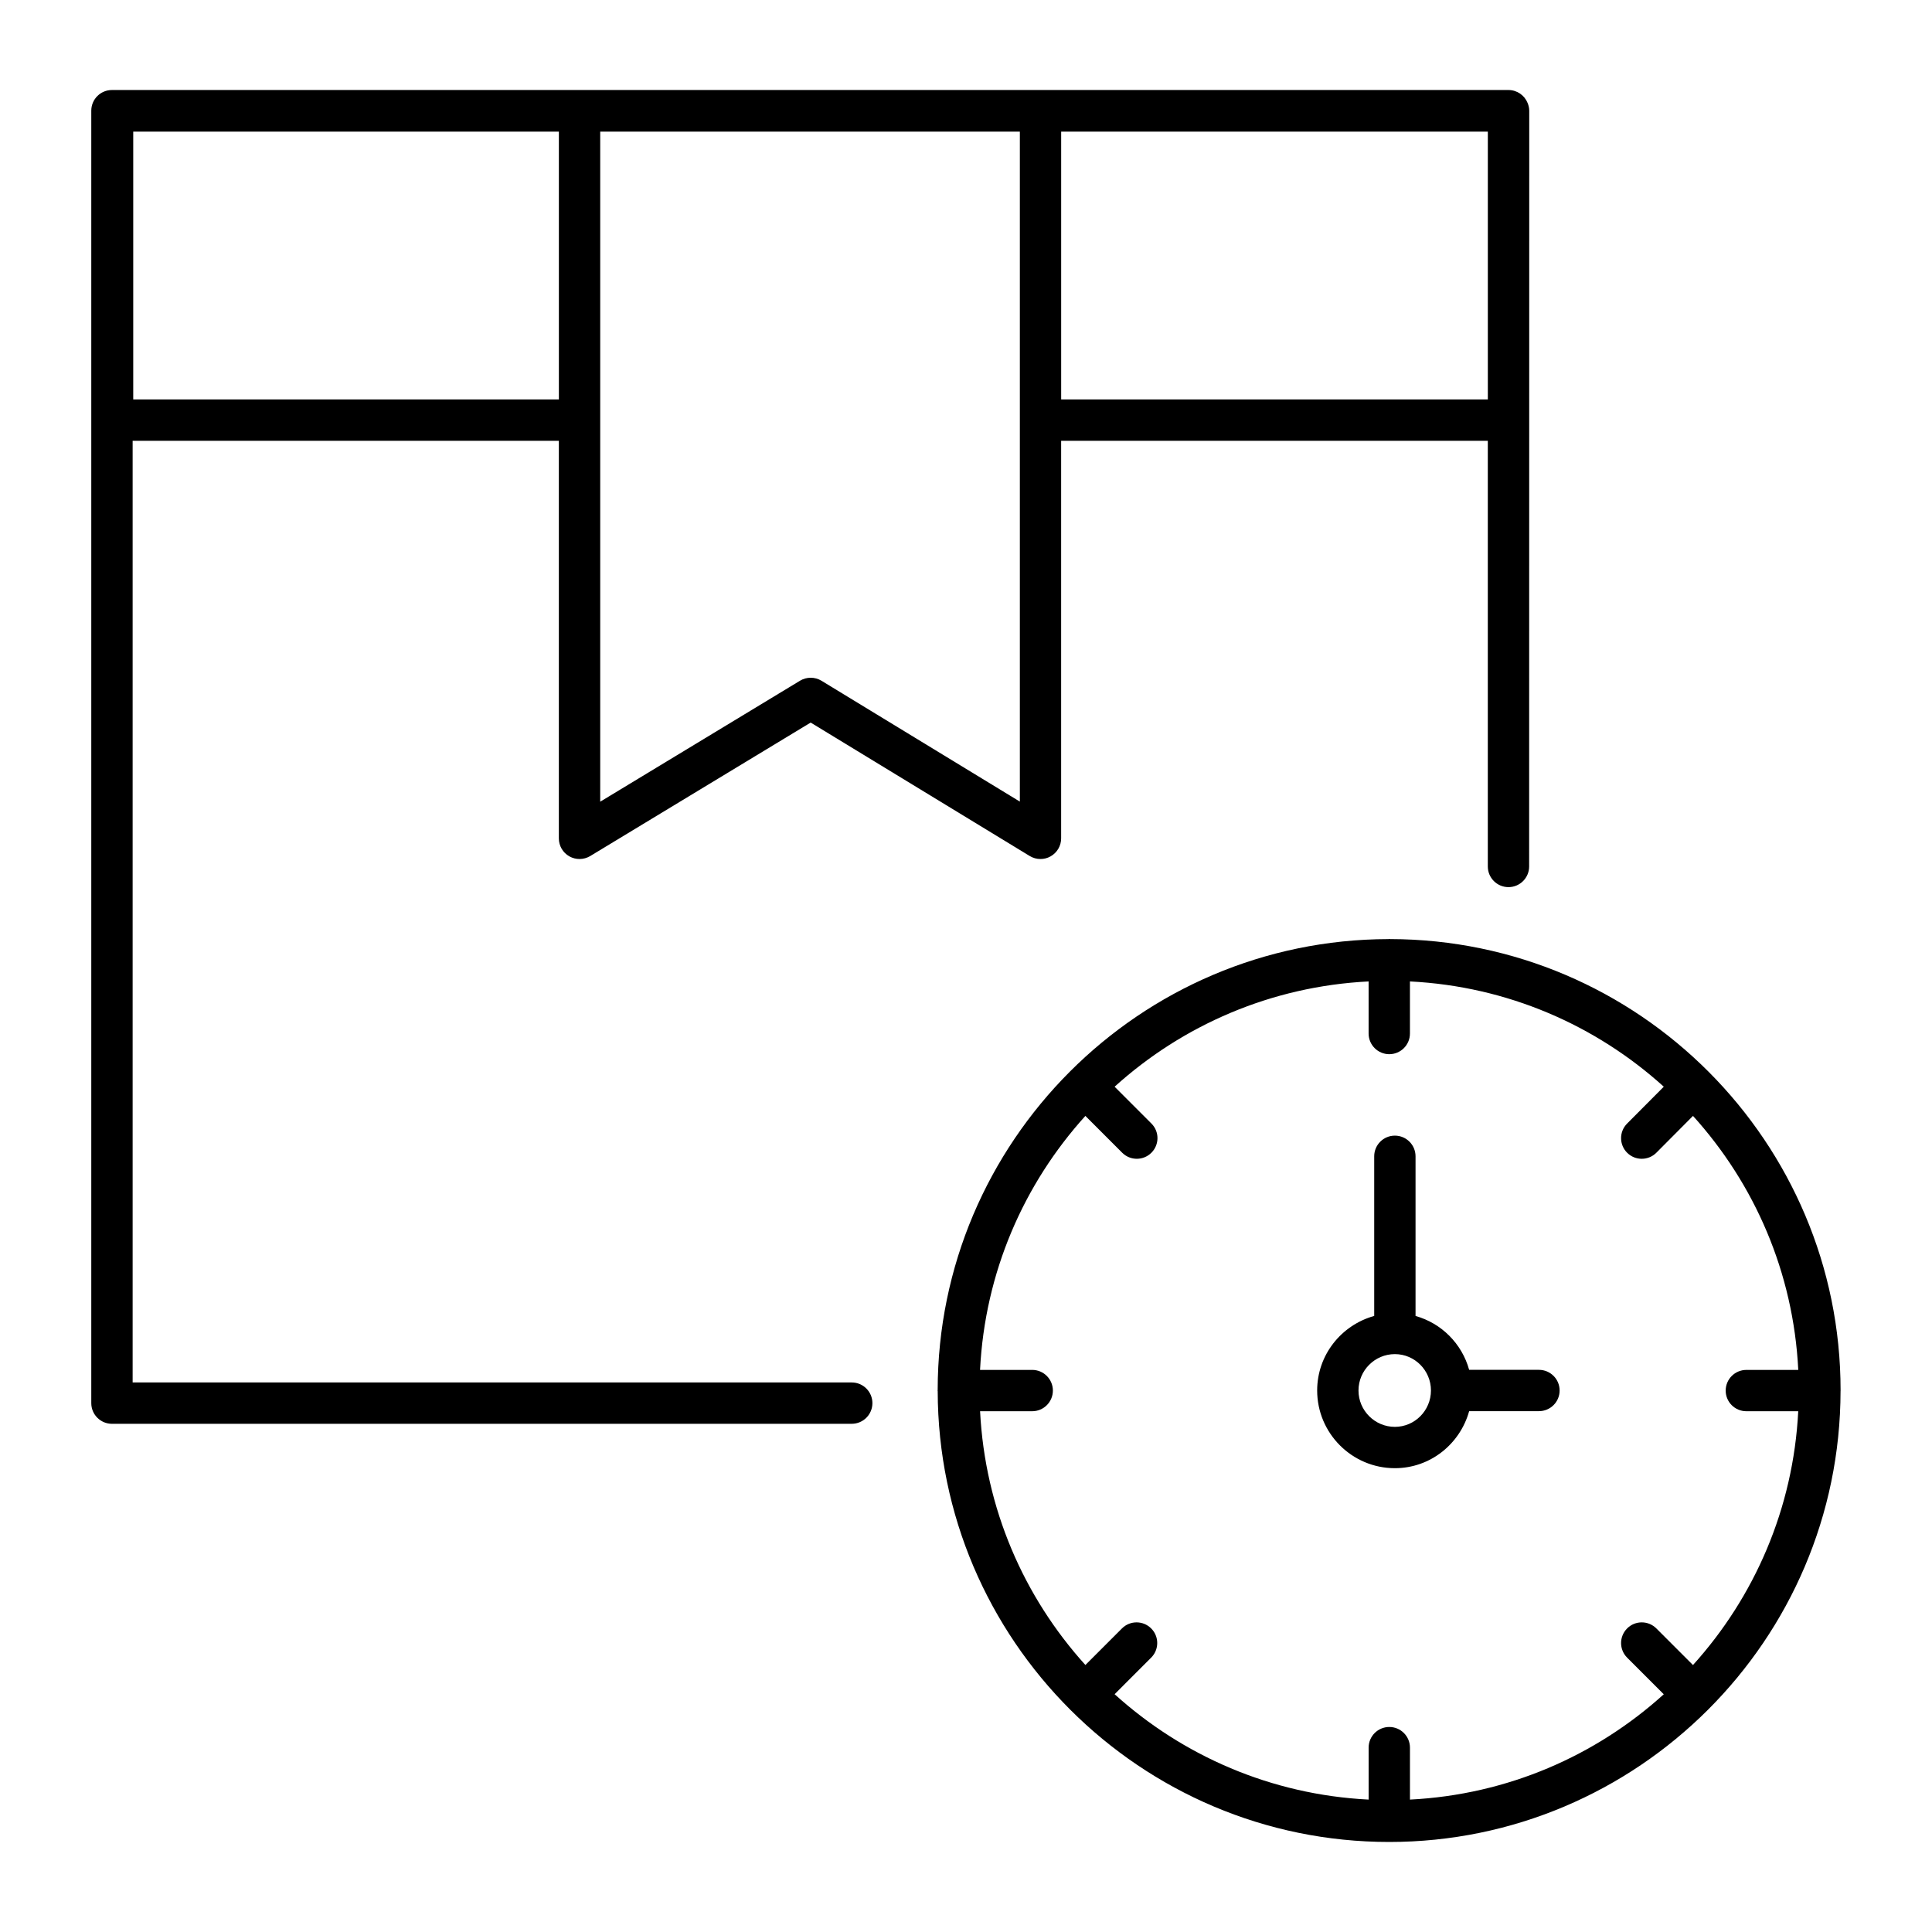
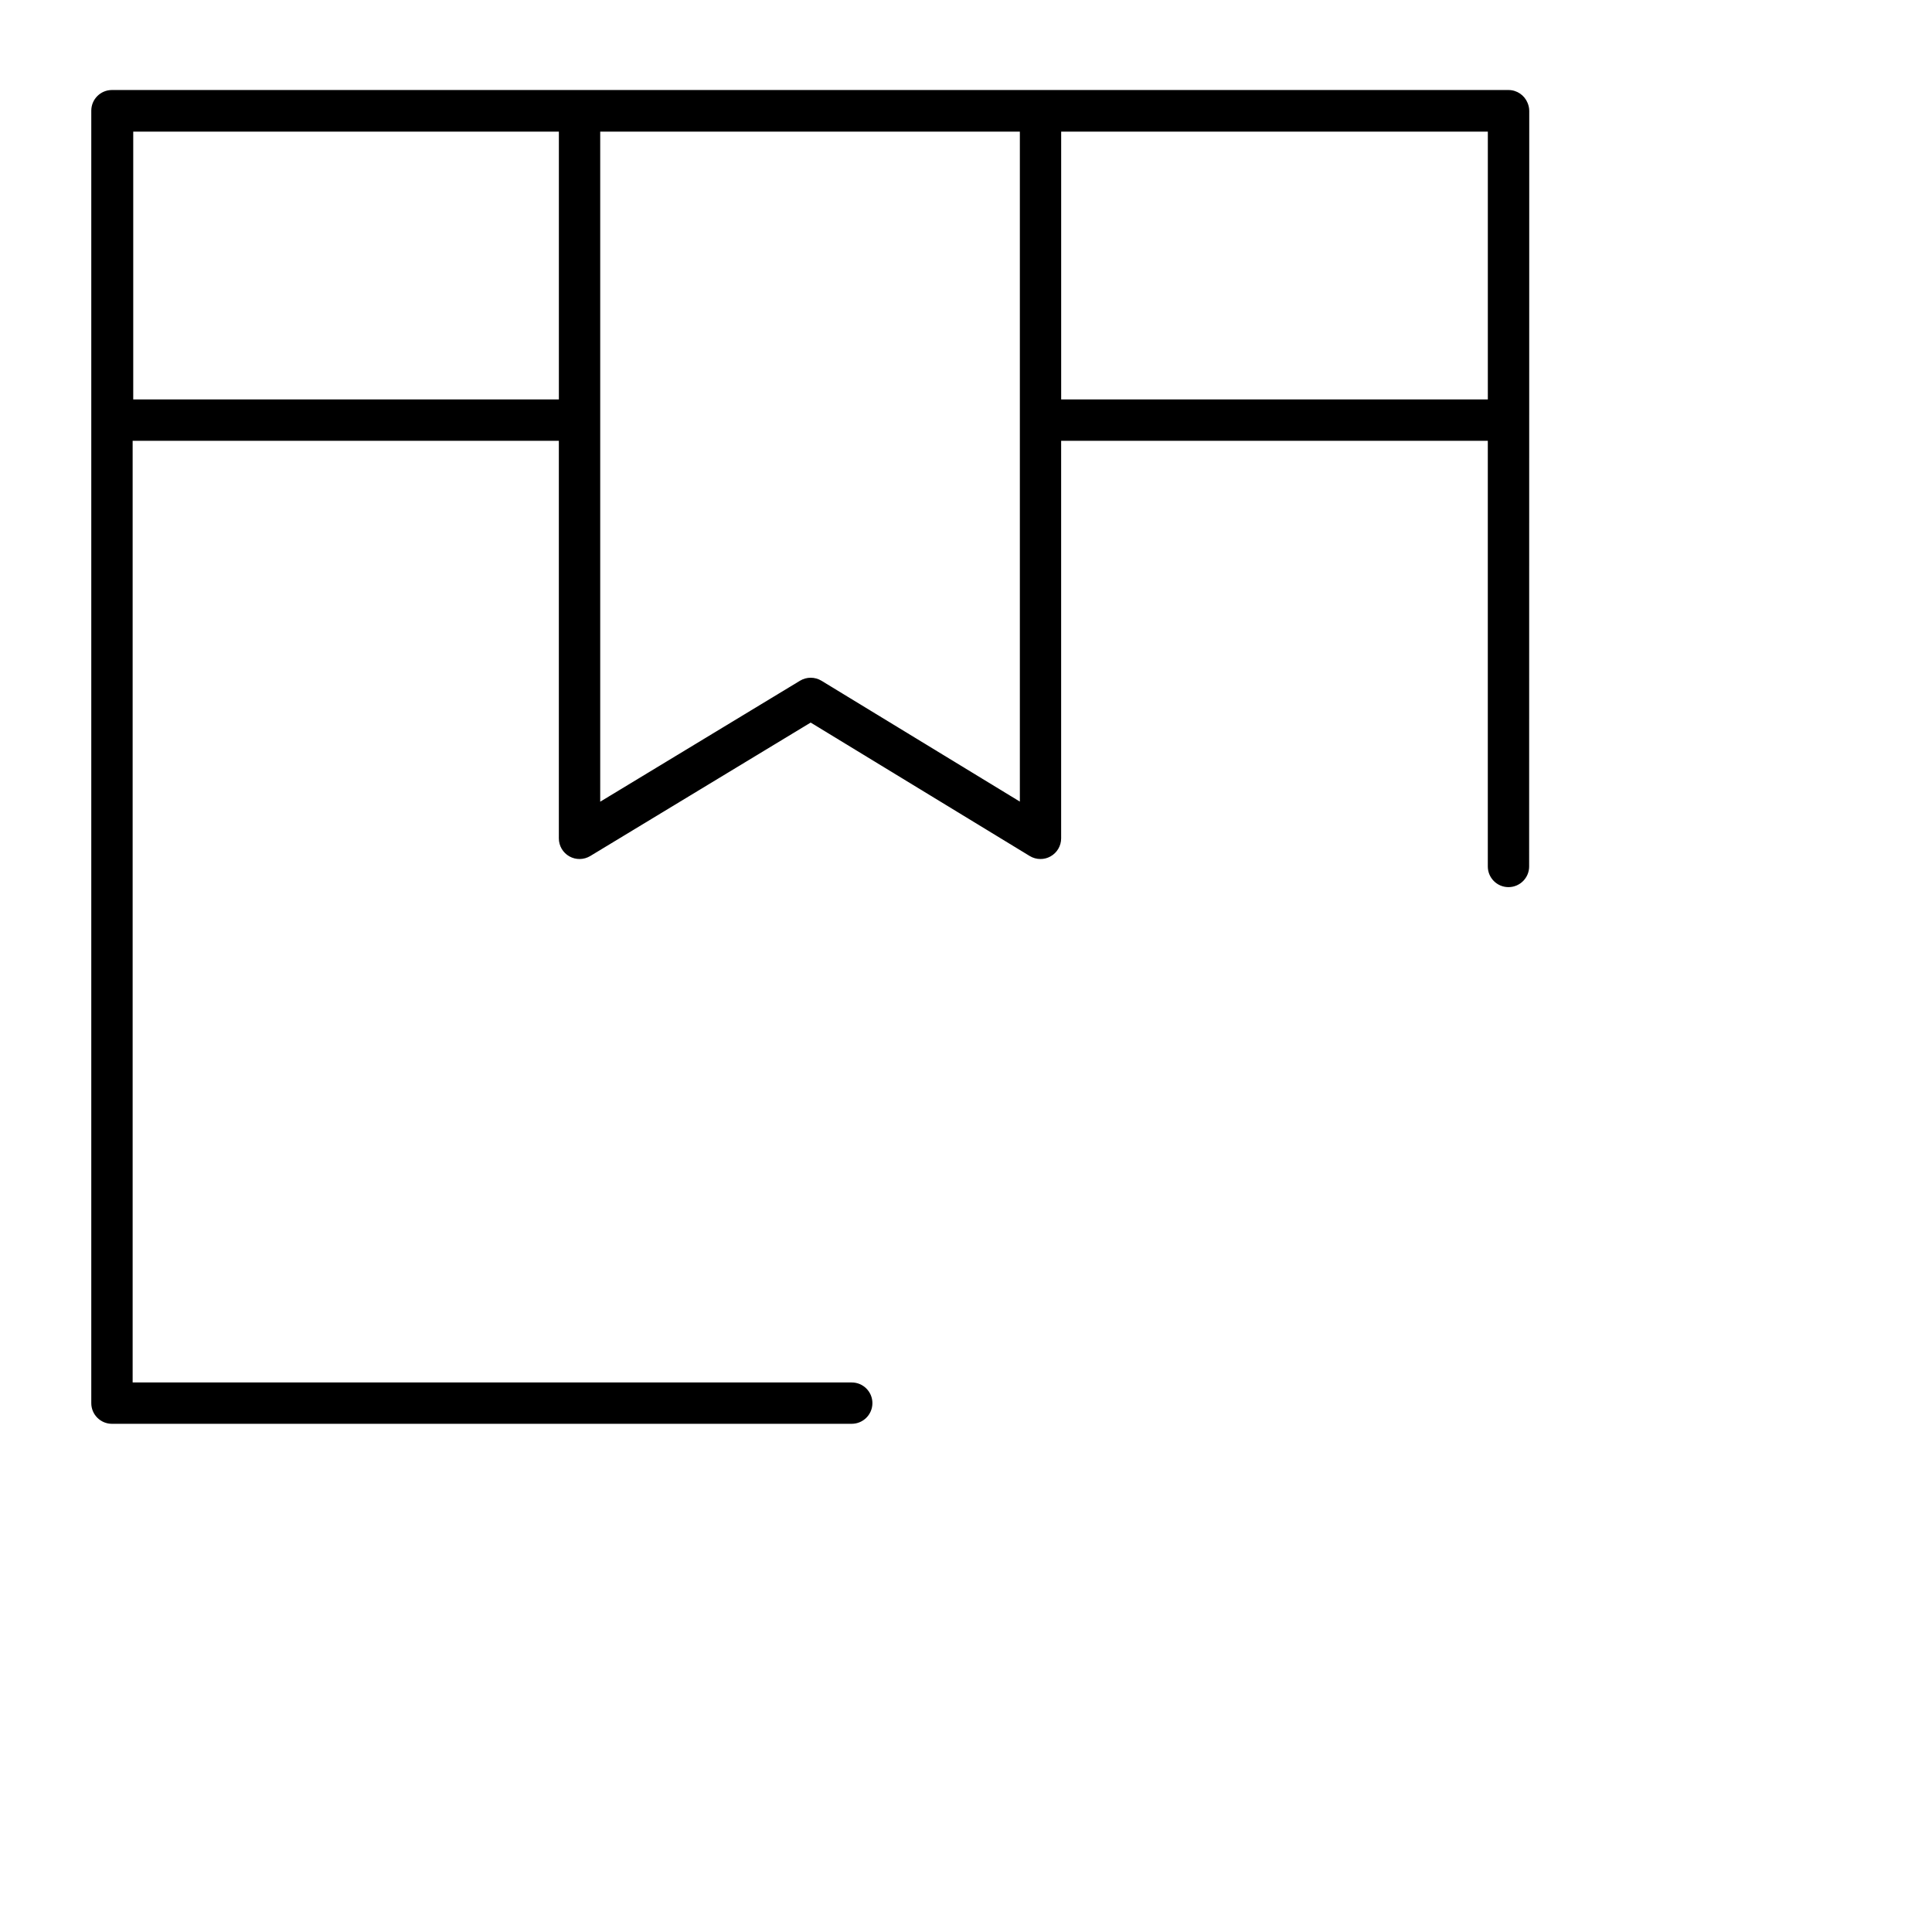
<svg xmlns="http://www.w3.org/2000/svg" fill="#000000" width="800px" height="800px" version="1.1" viewBox="144 144 512 512">
  <g>
    <path d="m173.68 521.32h196.04c3.023 0 5.477-2.453 5.477-5.477s-2.453-5.477-5.477-5.477h-190.57v-249.55h112.95v105.36c0 1.977 1.062 3.801 2.789 4.769 1.719 0.969 3.836 0.934 5.527-0.086l58.418-35.371 58.051 35.363c0.879 0.531 1.859 0.797 2.852 0.797 0.926 0 1.848-0.23 2.68-0.703 1.727-0.969 2.797-2.797 2.797-4.773v-105.36h113.07v112.81c0 3.023 2.453 5.477 5.477 5.477 3.023 0 5.477-2.453 5.477-5.477 0.004-20.531-0.012 74.234 0.027-200.21 0-0.766-0.164-1.492-0.449-2.156-0.816-1.992-2.769-3.402-5.059-3.402h-370.09c-3.023 0-5.477 2.453-5.477 5.477v342.52c0 3.019 2.453 5.473 5.477 5.473zm5.629-271.46v-70.977h112.8v70.973zm234.96 106.57-52.566-32.023c-1.754-1.062-3.949-1.062-5.691-0.008l-52.949 32.059v-177.57h111.21v177.54zm10.953-106.57v-70.977h113.07v70.973z" />
-     <path d="m512.38 392.87c-0.074-0.004-0.133-0.043-0.211-0.043s-0.141 0.039-0.215 0.043c-65.871 0.121-119.43 53.684-119.46 119.53 0 0.043-0.023 0.078-0.023 0.121 0 0.059 0.031 0.105 0.031 0.16 0.125 65.879 53.73 119.46 119.66 119.46h0.004c65.699 0 119.53-53.434 119.6-119.56 0-0.023 0.016-0.043 0.016-0.066 0-0.016-0.008-0.027-0.008-0.039v-0.02c0.008-65.719-53.406-119.48-119.39-119.59zm94.418 125.12h13.754c-1.309 25.824-11.617 49.25-27.898 67.262l-9.703-9.703c-2.141-2.141-5.606-2.141-7.742 0-2.141 2.141-2.141 5.606 0 7.742l9.707 9.707c-18.008 16.305-41.441 26.617-67.262 27.91v-13.766c0-3.023-2.453-5.477-5.477-5.477-3.023 0-5.477 2.453-5.477 5.477v13.766c-25.844-1.297-49.293-11.617-67.316-27.926l9.688-9.691c2.141-2.141 2.141-5.606 0-7.742-2.141-2.141-5.606-2.141-7.742 0l-9.688 9.691c-16.289-18.008-26.598-41.43-27.91-67.25h13.816c3.023 0 5.477-2.453 5.477-5.477 0-3.023-2.453-5.477-5.477-5.477h-13.824c1.285-25.844 11.602-49.293 27.914-67.312l9.758 9.762c2.148 2.148 5.613 2.129 7.742 0 2.141-2.141 2.141-5.606 0-7.742l-9.754-9.758c18.023-16.293 41.469-26.602 67.312-27.898v13.805c0 3.023 2.453 5.477 5.477 5.477s5.477-2.453 5.477-5.477v-13.805c25.828 1.297 49.258 11.602 67.27 27.898l-9.719 9.77c-2.141 2.144-2.125 5.613 0.016 7.742 2.144 2.129 5.609 2.125 7.742-0.02l9.703-9.754c16.305 18.023 26.617 41.473 27.898 67.316h-13.758c-3.023 0-5.477 2.453-5.477 5.477-0.004 3.019 2.449 5.473 5.473 5.473z" />
-     <path d="m551.84 507.02h-18.5c-1.918-6.926-7.312-12.344-14.207-14.277v-42.312c0-3.023-2.453-5.477-5.477-5.477-3.023 0-5.477 2.453-5.477 5.477v42.305c-8.688 2.418-15.117 10.312-15.117 19.758 0 11.352 9.242 20.59 20.594 20.59 9.406 0 17.273-6.43 19.684-15.113h18.5c3.023 0 5.477-2.453 5.477-5.477 0-3.019-2.453-5.473-5.477-5.473zm-38.184 15.113c-5.312 0-9.641-4.324-9.641-9.637 0-5.316 4.328-9.641 9.641-9.641 5.269 0 9.562 4.324 9.562 9.641-0.004 5.312-4.293 9.637-9.562 9.637z" />
  </g>
</svg>